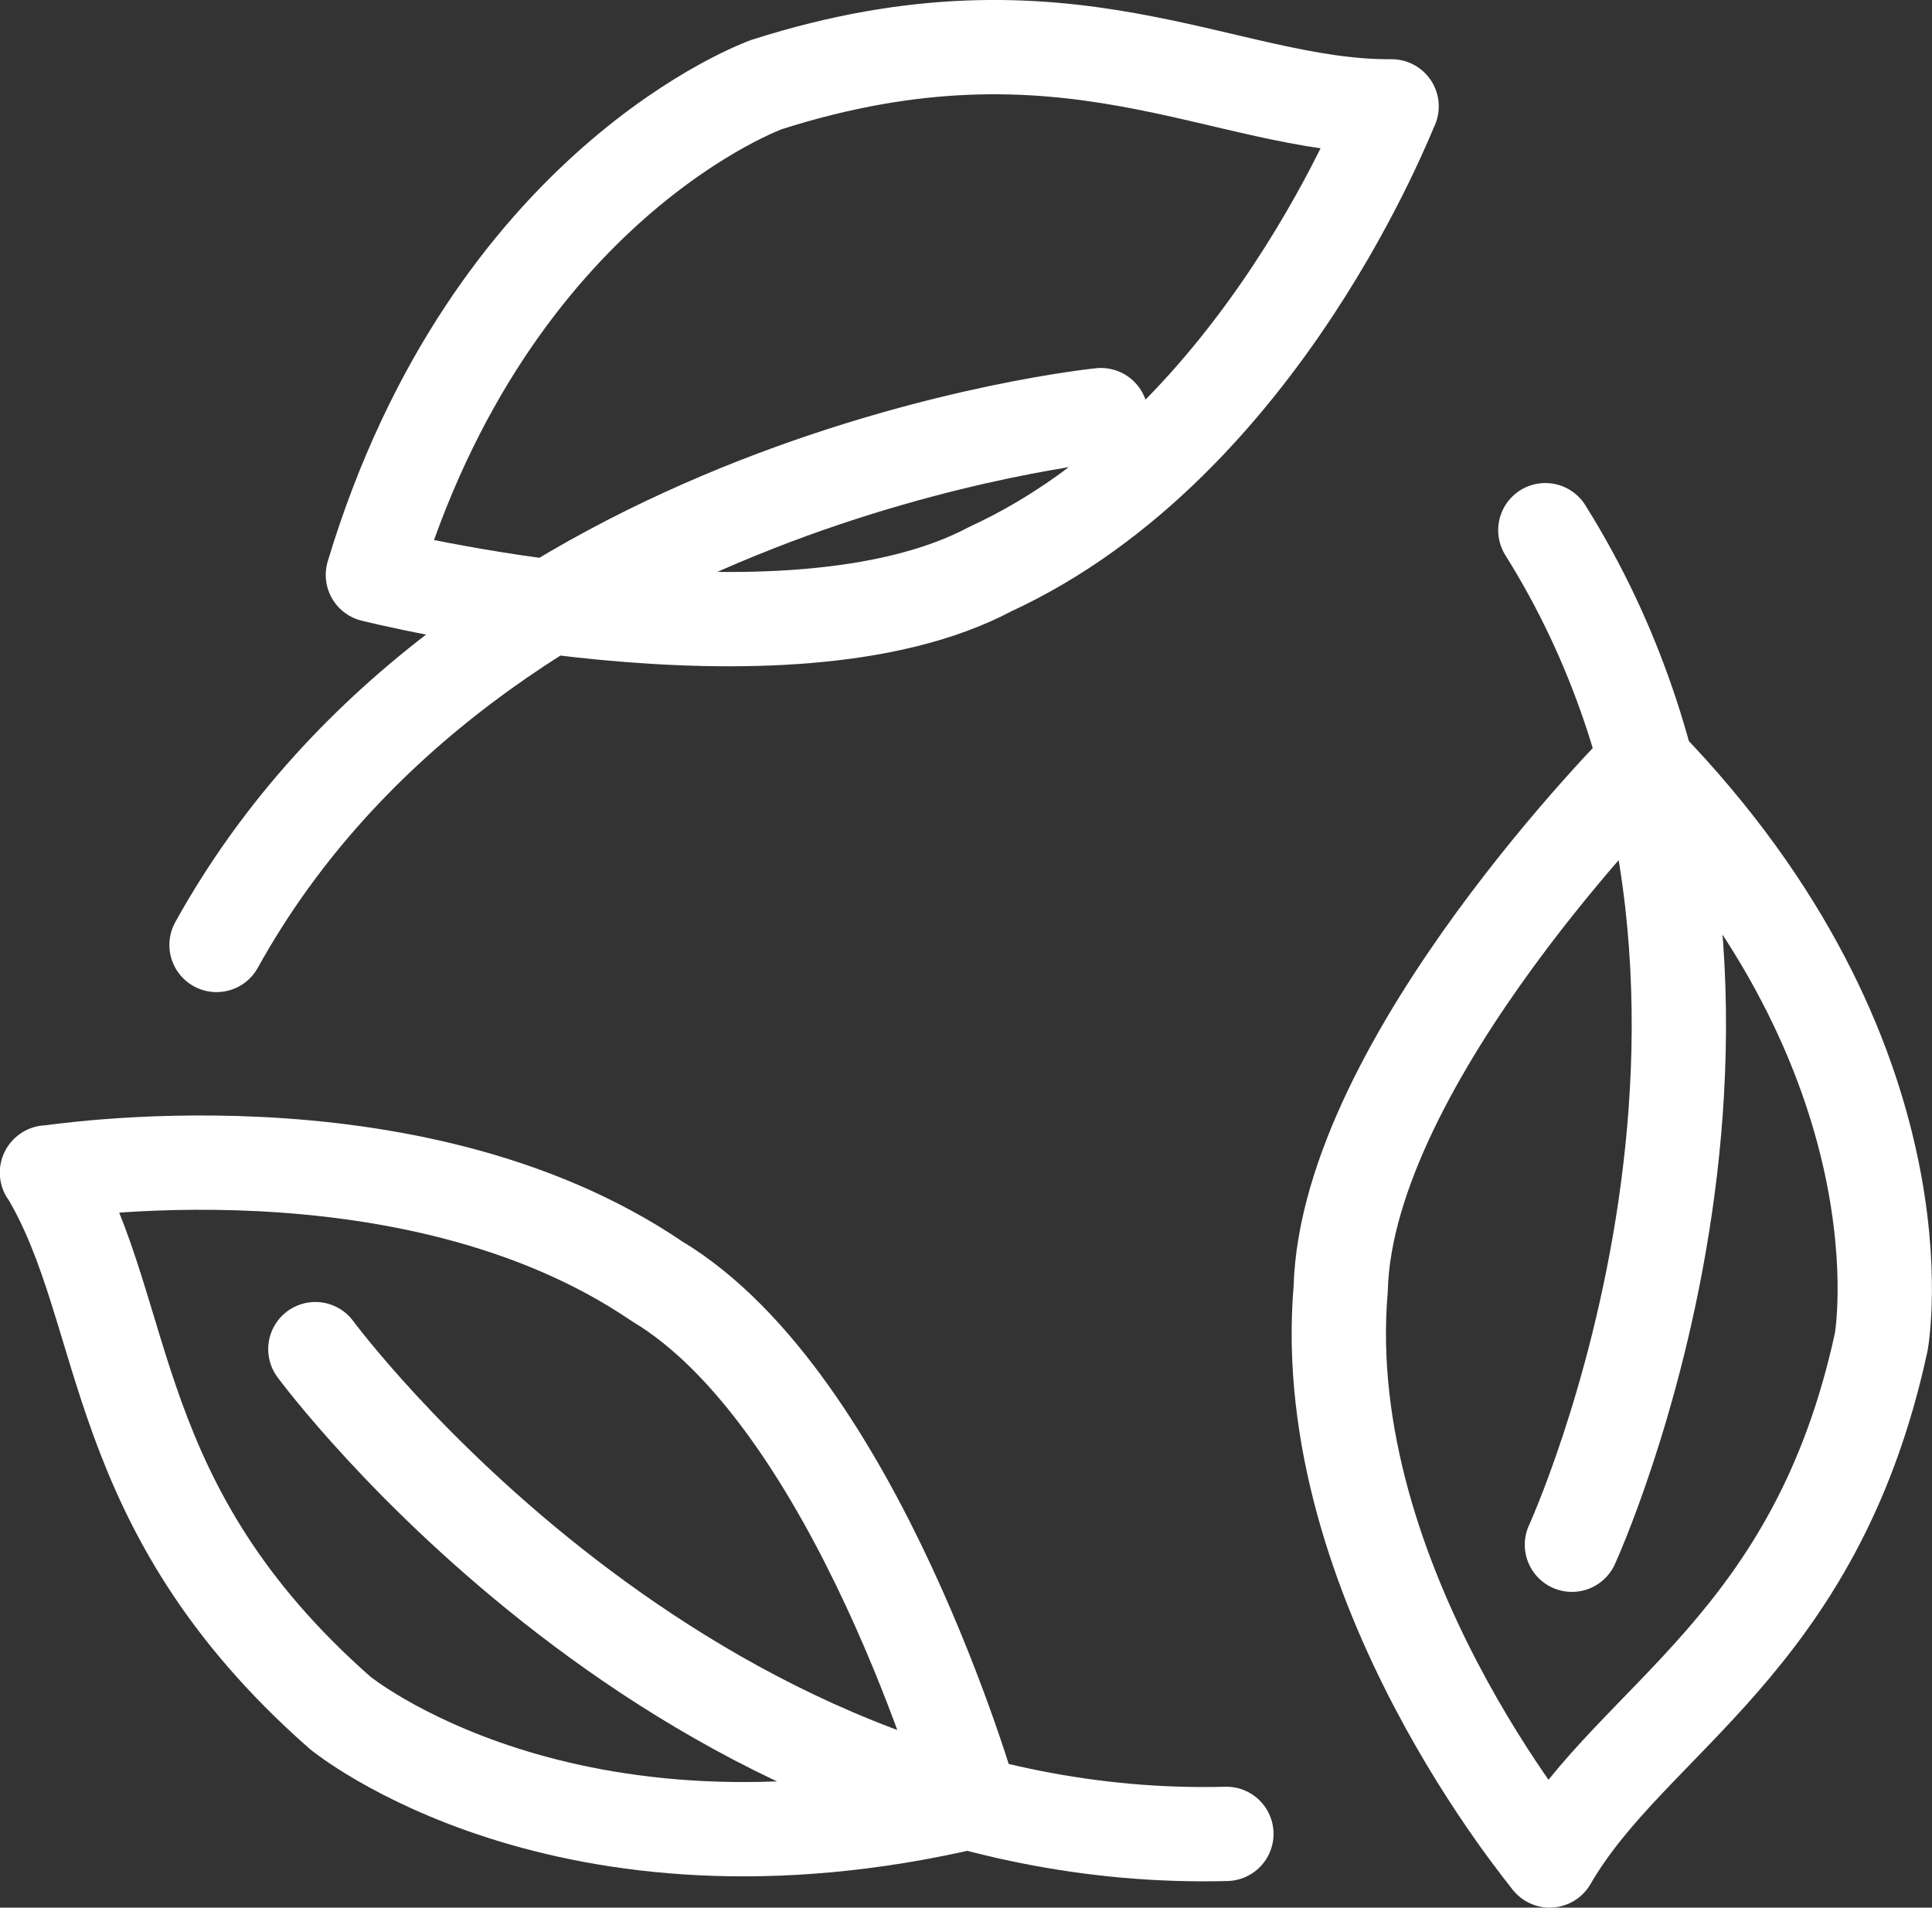
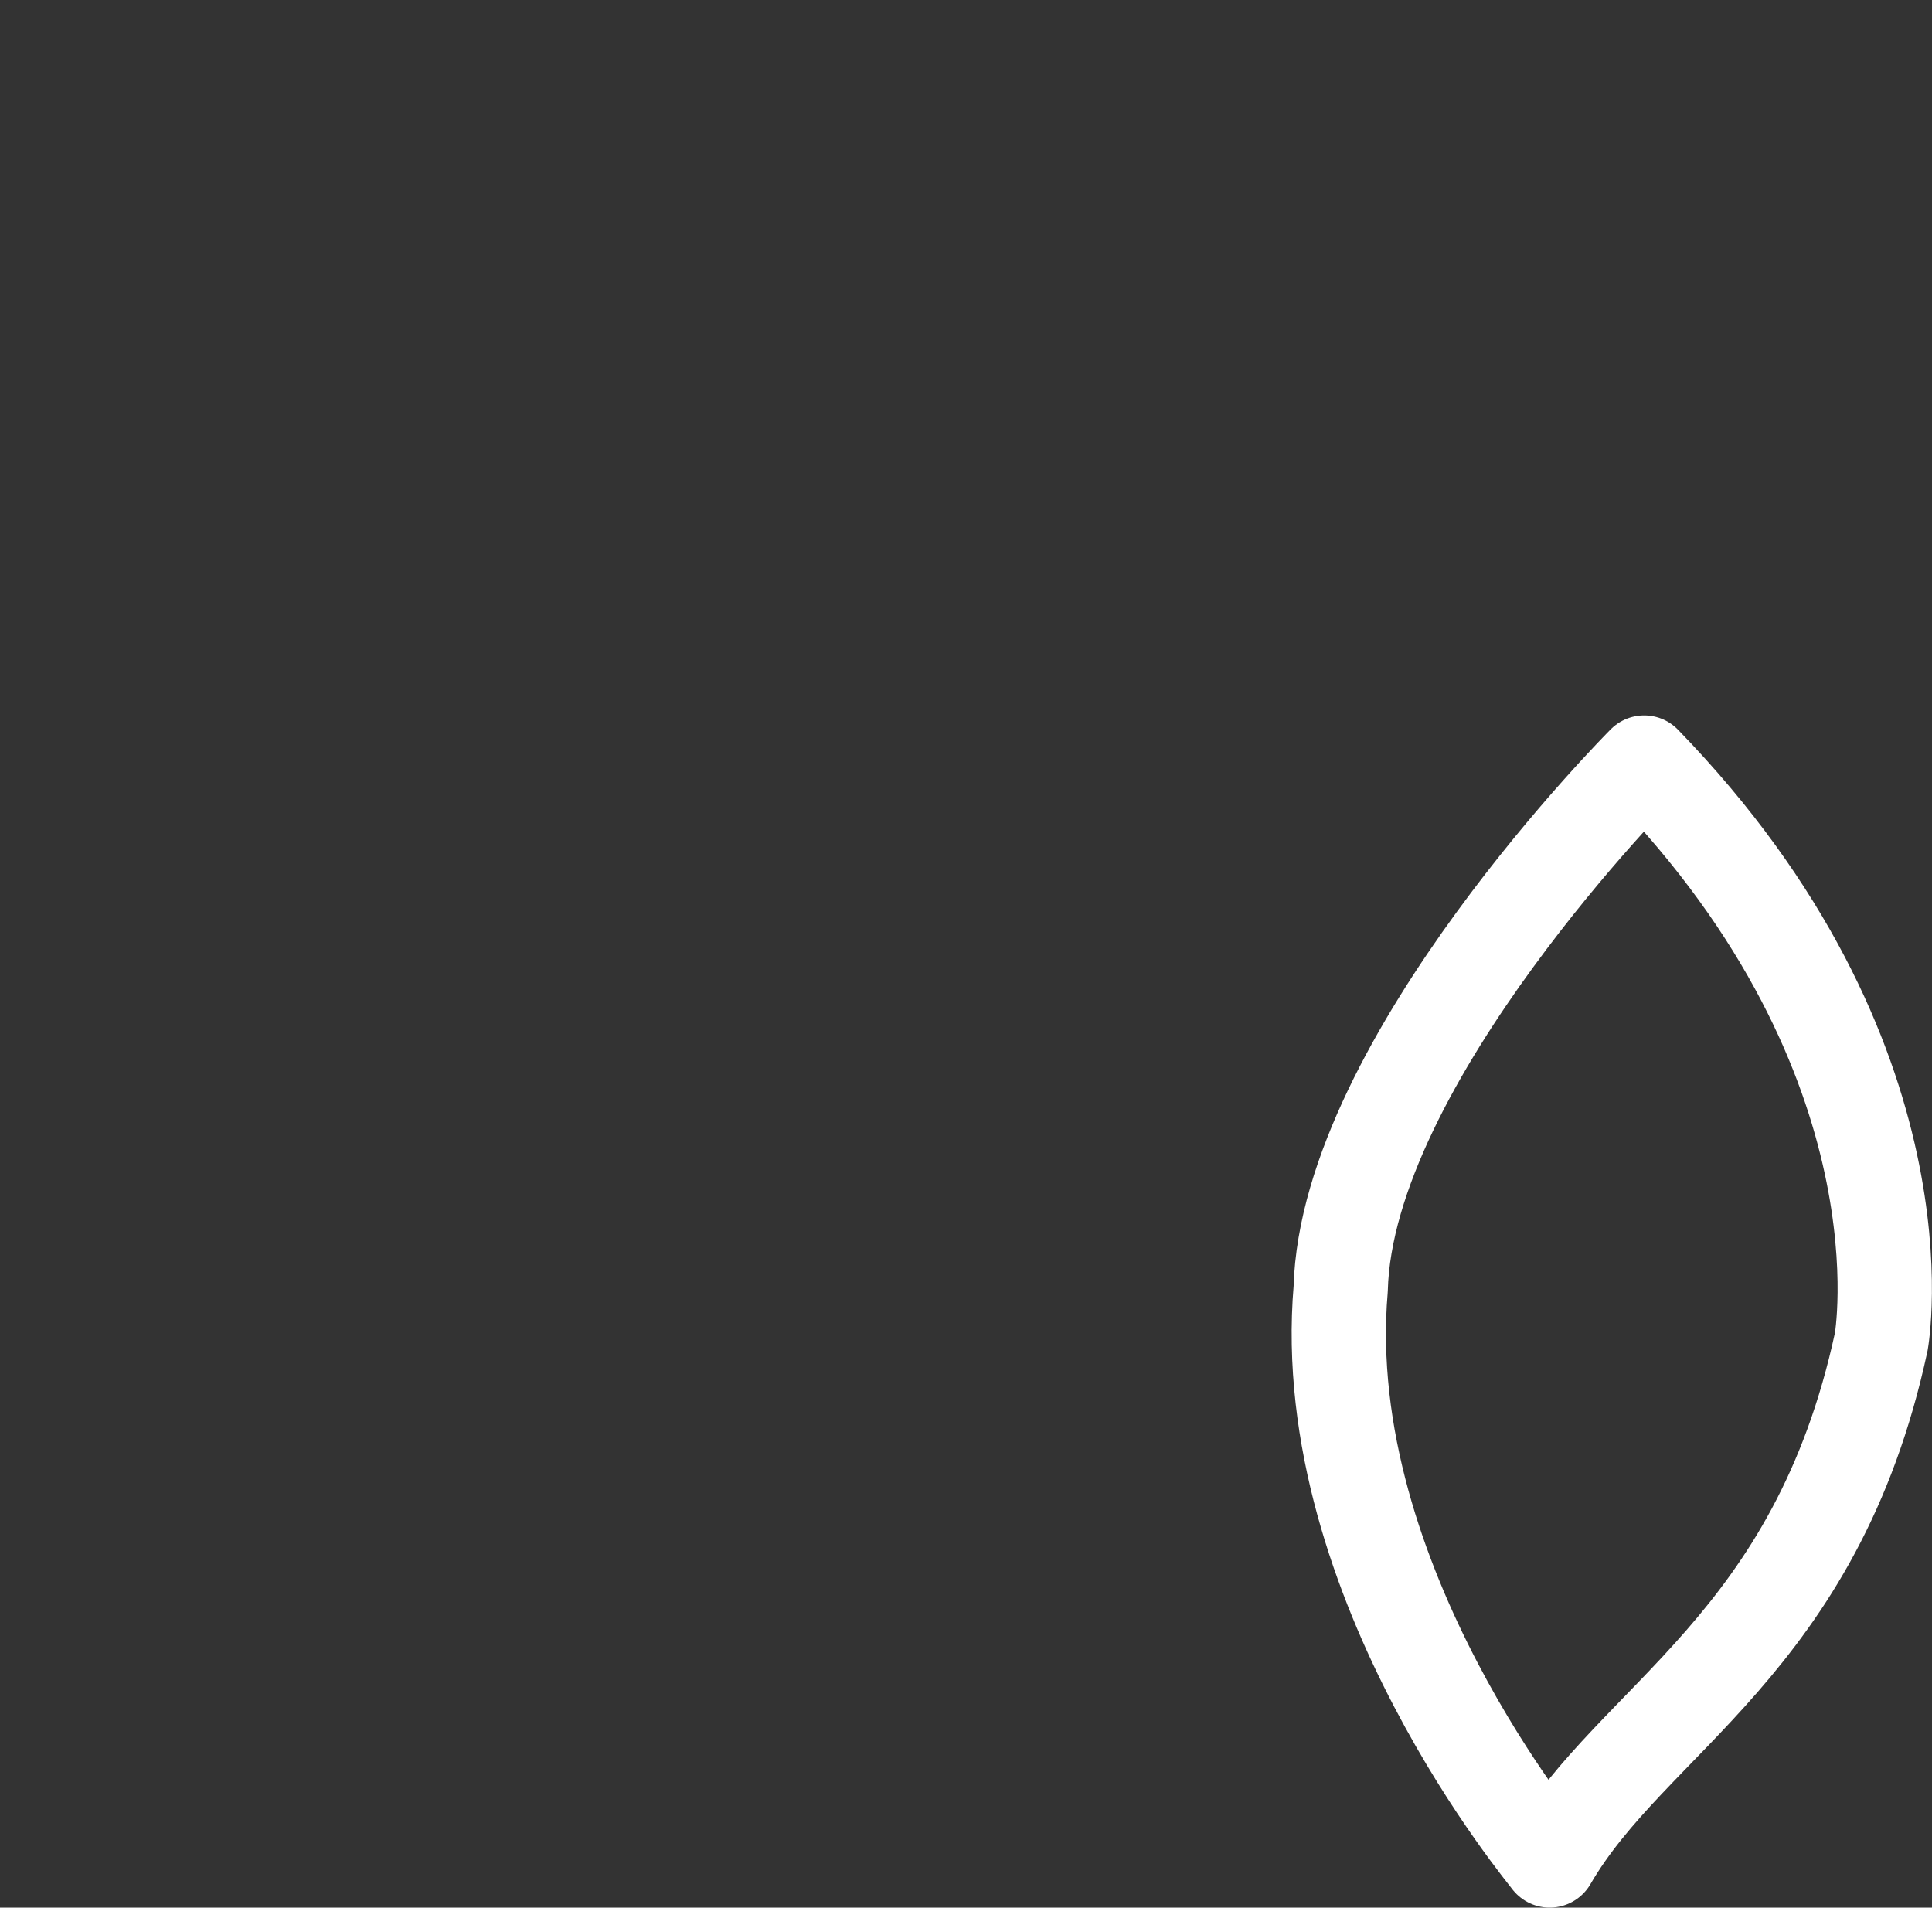
<svg xmlns="http://www.w3.org/2000/svg" id="Layer_2" data-name="Layer 2" viewBox="0 0 102.43 101.14">
  <rect x="0" y="0" width="102.43" height="101.14" fill="#333333" stroke="none" />
  <defs>
    <style>
      .cls-1 {
        fill: none;
        stroke: #fff;
        stroke-linecap: round;
        stroke-linejoin: round;
        stroke-width: 5px;
      }
    </style>
  </defs>
  <g id="Layer_2-2" data-name="Layer 2">
    <g>
-       <path class="cls-1" d="M58.37,22.01s-33.15,3.3-46.89,28.09" />
-       <path class="cls-1" d="M73.77,5.64c-8.89.06-17.19-6.24-33.12-1.16,0,0-14.6,5.18-20.88,26,0,0,21.85,5.48,32.74-.31,14.48-6.68,21.21-24.52,21.27-24.53Z" />
-       <path class="cls-1" d="M16.72,71.53s19.5,26.45,48.3,25.7" />
-       <path class="cls-1" d="M2.5,62.16c4.5,7.5,3.07,17.69,15.53,28.65,0,0,11.89,9.79,33.45,4.71,0,0-6.08-21.26-16.65-27.59-13.14-8.93-32.31-5.72-32.34-5.76h0Z" />
-       <path class="cls-1" d="M83.34,81.9s13.65-29.75-1.41-53.79" />
      <path class="cls-1" d="M82.16,98.64c4.38-7.56,14.12-11.45,17.58-27.5,0,0,2.71-14.97-12.57-30.71,0,0-15.77,15.78-16.09,27.91-1.33,15.61,11.09,30.24,11.07,30.29h0Z" />
    </g>
  </g>
</svg>